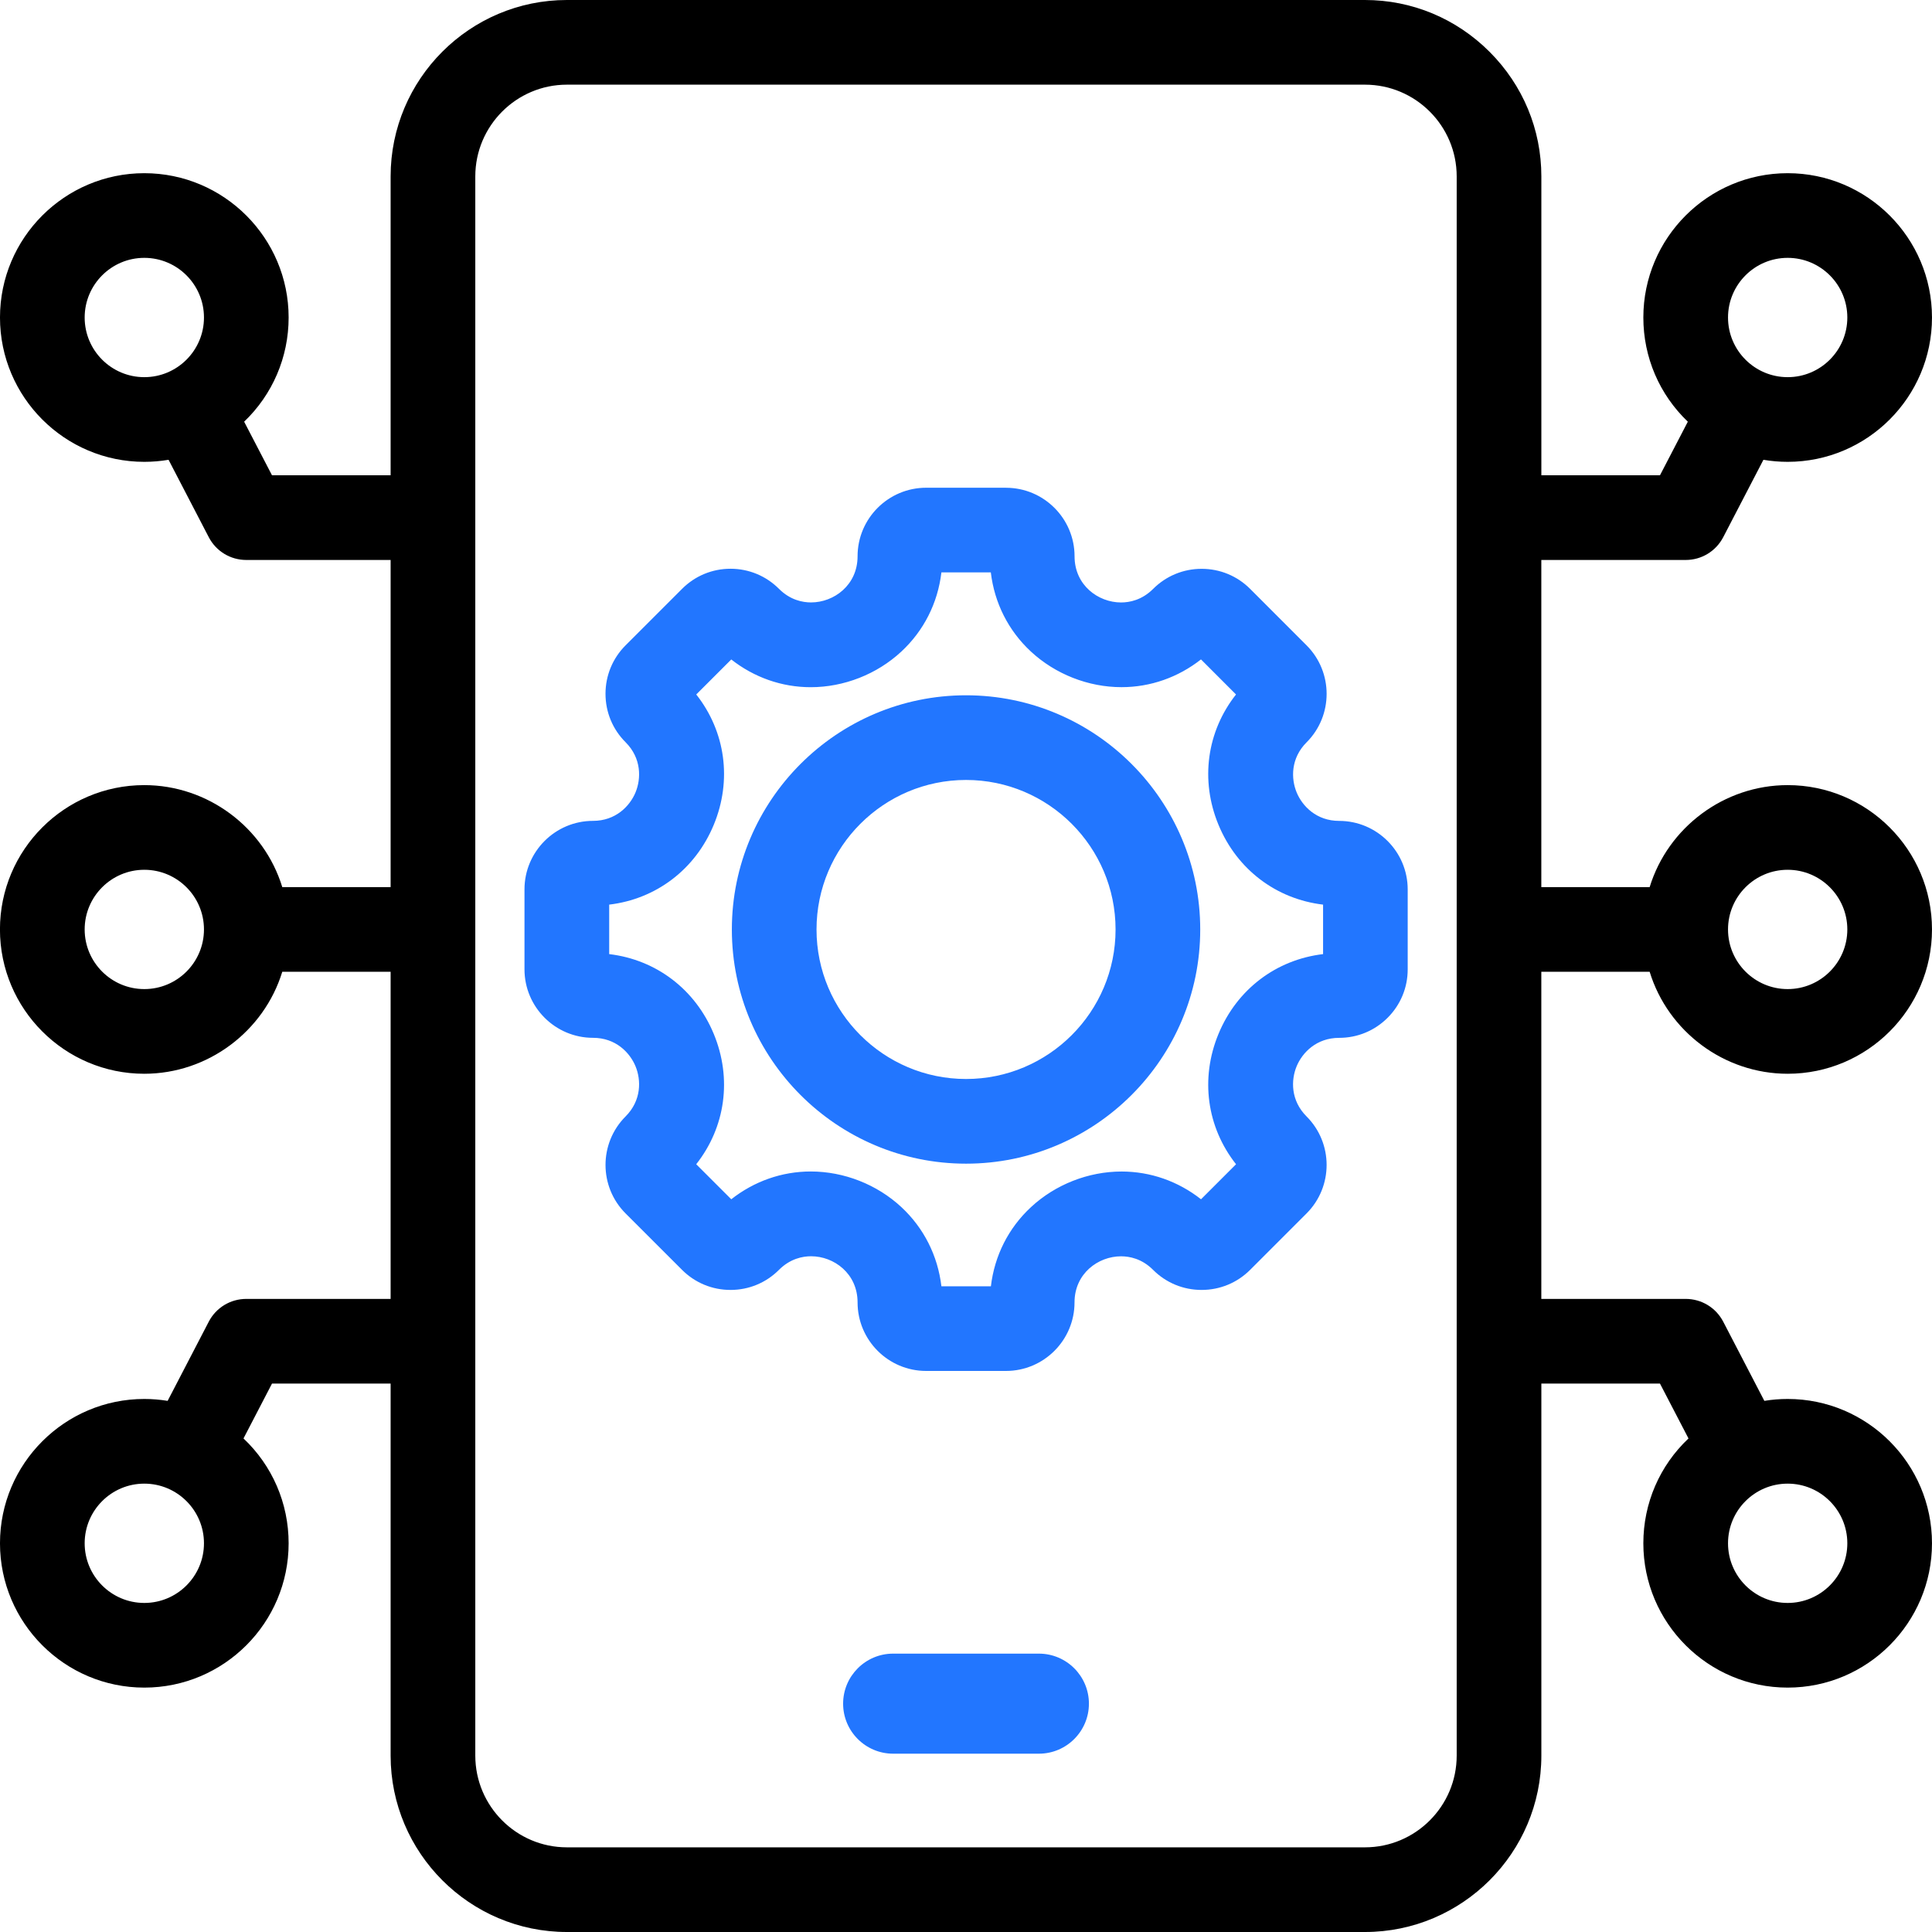
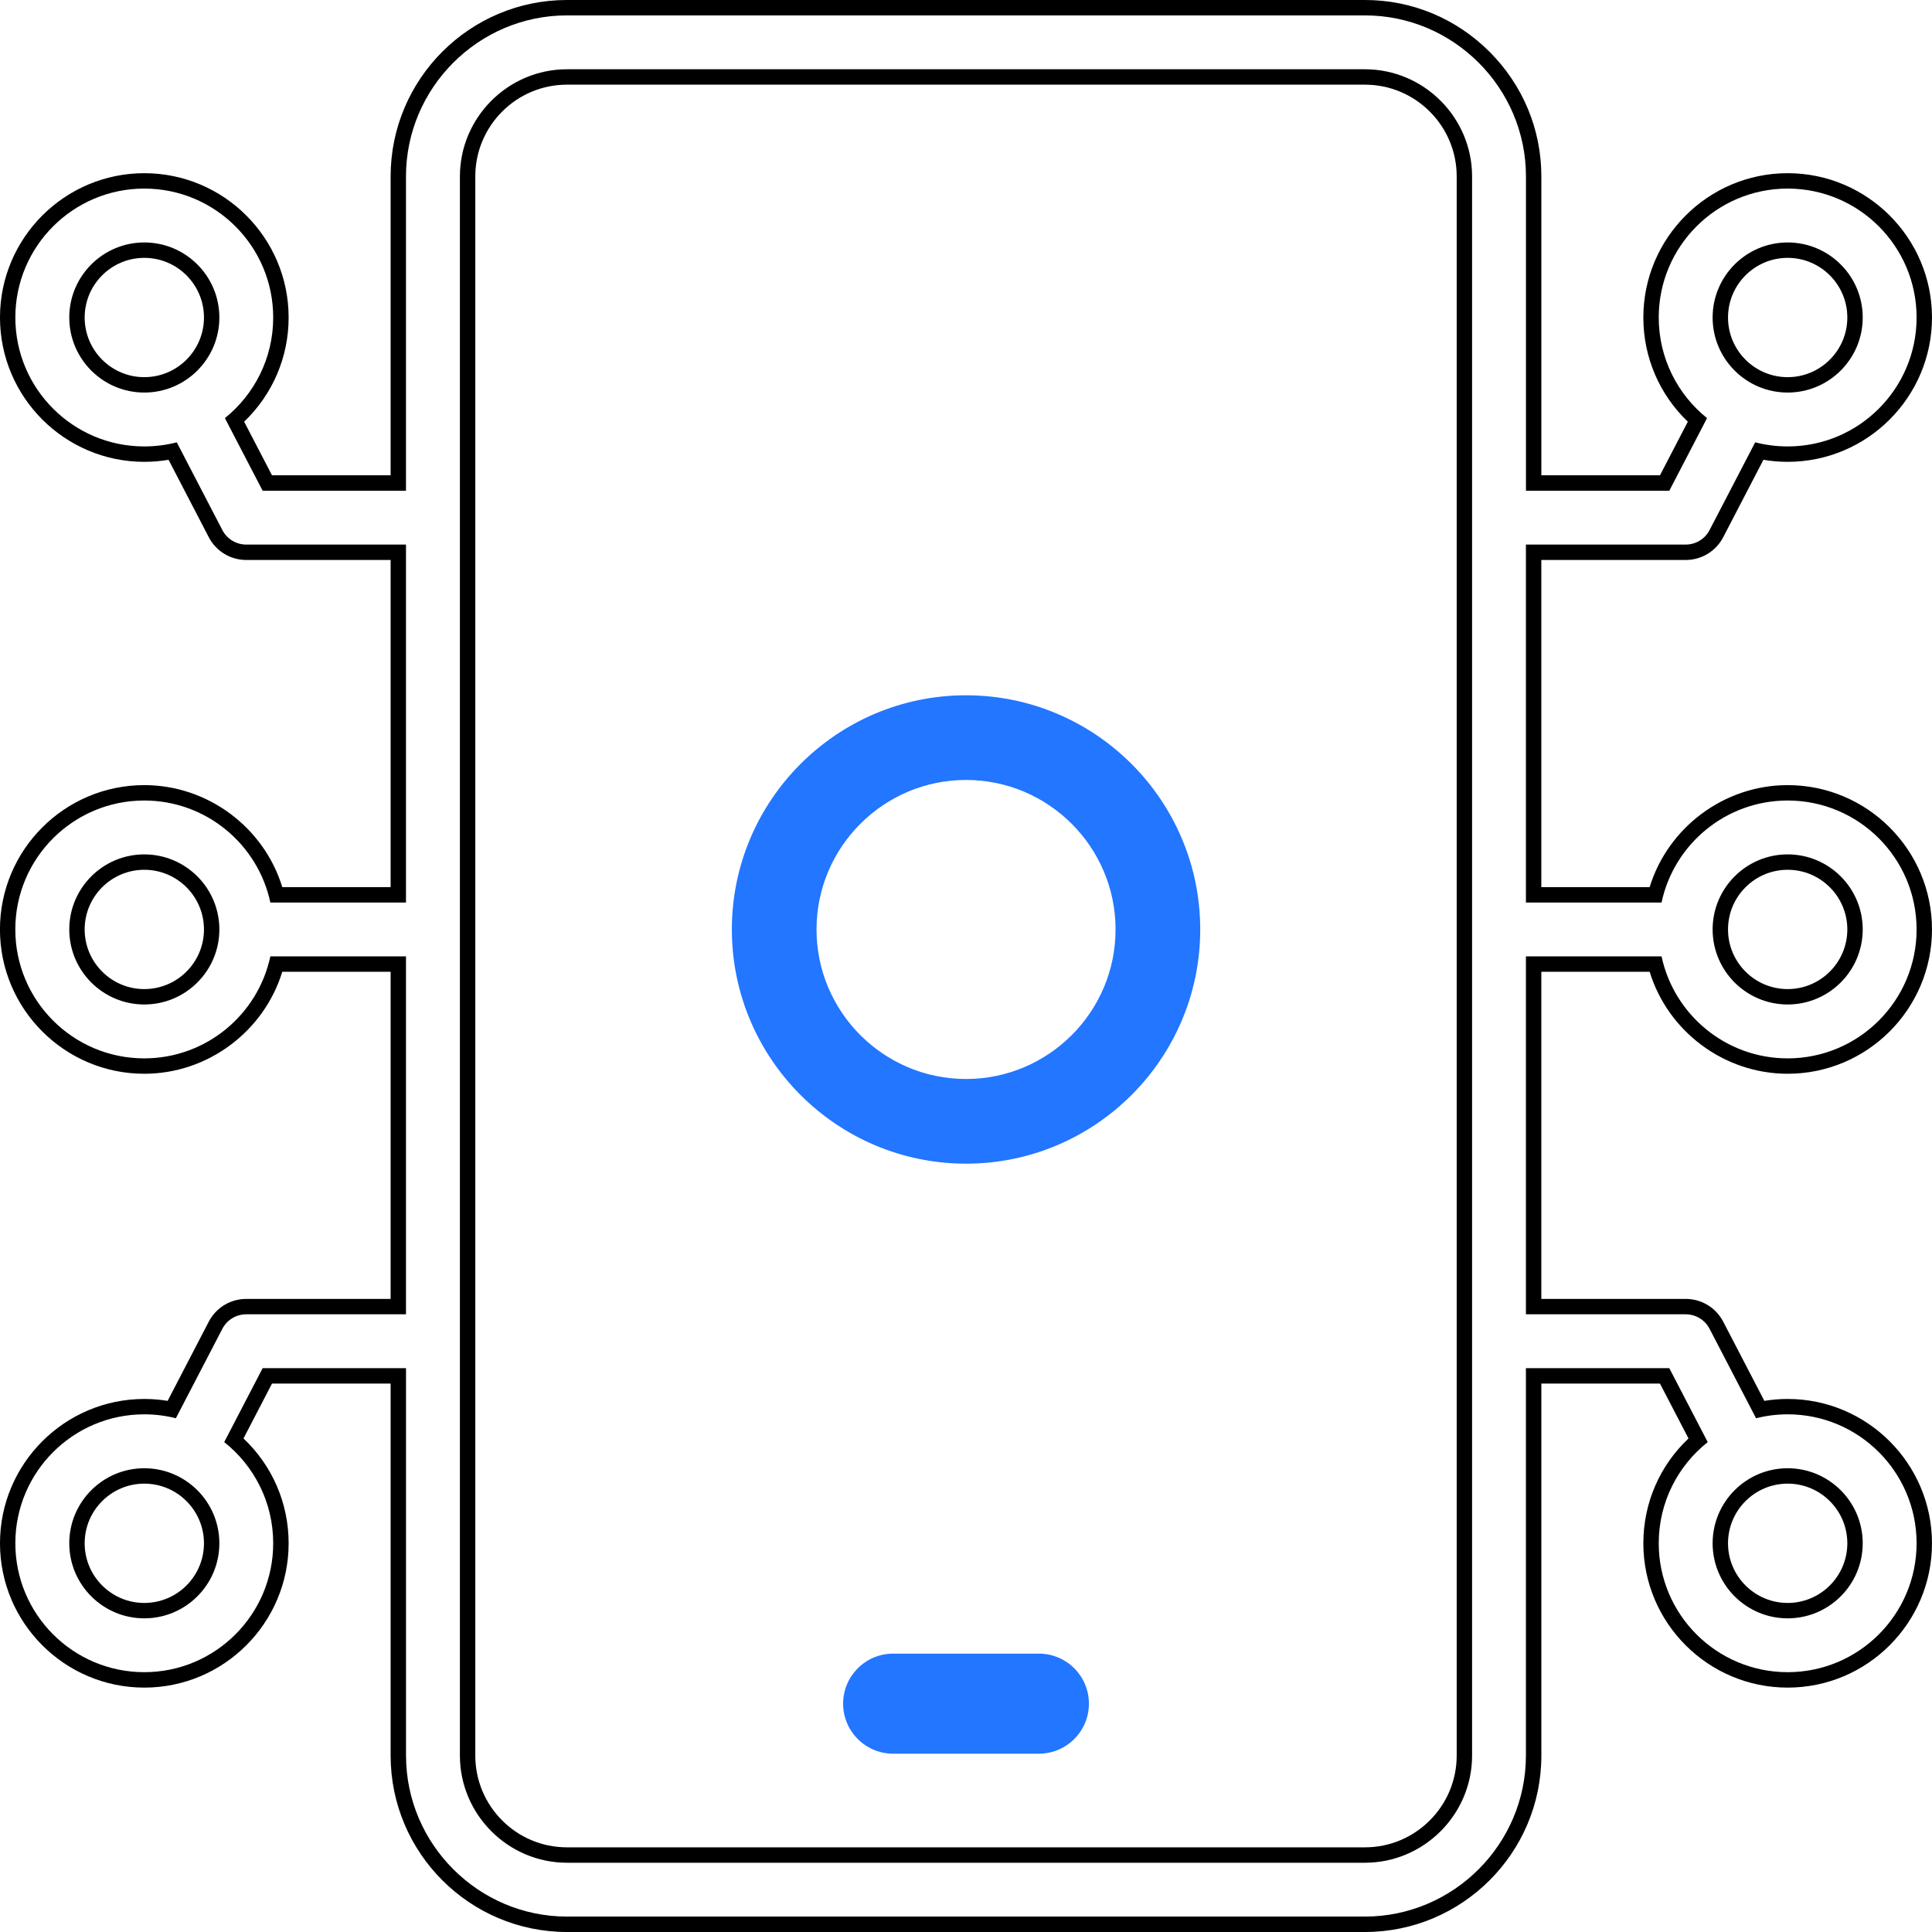
<svg xmlns="http://www.w3.org/2000/svg" width="157" height="157" viewBox="0 0 157 157" fill="none">
  <g clip-path="url(#clip0_4368_3540)">
    <path d="M72.577 141.572C70.853 141.572 69.449 140.168 69.449 138.445C69.449 136.721 70.853 135.317 72.577 135.317H84.421C86.144 135.317 87.548 136.721 87.548 138.445C87.548 140.168 86.144 141.572 84.421 141.572H72.577Z" fill="#2276FF" />
    <path d="M84.423 136.255C85.63 136.255 86.612 137.237 86.612 138.445C86.612 139.652 85.63 140.634 84.423 140.634H72.579C71.372 140.634 70.39 139.652 70.39 138.445C70.39 137.237 71.372 136.255 72.579 136.255H84.423ZM84.423 134.379H72.579C70.337 134.379 68.514 136.202 68.514 138.445C68.514 140.687 70.337 142.51 72.579 142.51H84.423C86.666 142.51 88.489 140.687 88.489 138.445C88.489 136.202 86.666 134.379 84.423 134.379Z" fill="#2276FF" />
-     <path d="M46.07 156.374C38.514 156.374 32.368 150.223 32.368 142.664V111.808H21.722L19.008 117.034C21.441 119.148 22.829 122.172 22.829 125.412C22.829 131.536 17.847 136.515 11.727 136.515C5.606 136.515 0.624 131.536 0.624 125.412C0.624 119.289 5.606 114.31 11.727 114.31C12.48 114.31 13.231 114.385 13.963 114.535L17.516 107.695C18.004 106.76 18.961 106.178 20.015 106.178H32.368V78.344H22.467C21.2 83.176 16.762 86.632 11.724 86.632C5.603 86.632 0.621 81.653 0.621 75.529C0.621 69.405 5.603 64.426 11.724 64.426C16.762 64.426 21.2 67.882 22.467 72.714H32.368V44.88H20.015C18.961 44.88 18.004 44.298 17.516 43.363L14.035 36.664C13.278 36.823 12.506 36.904 11.727 36.904C5.606 36.904 0.624 31.925 0.624 25.802C0.624 19.678 5.606 14.699 11.727 14.699C17.847 14.699 22.829 19.678 22.829 25.802C22.829 29.011 21.463 32.019 19.064 34.13L21.722 39.25H32.368V14.336C32.368 6.777 38.514 0.625 46.07 0.625H110.918C118.477 0.625 124.629 6.777 124.629 14.336V39.25H135.275L137.934 34.13C135.535 32.019 134.168 29.011 134.168 25.802C134.168 19.678 139.15 14.699 145.271 14.699C151.391 14.699 156.373 19.678 156.373 25.802C156.373 31.925 151.391 36.904 145.271 36.904C144.492 36.904 143.716 36.823 142.963 36.664L139.482 43.363C138.994 44.298 138.037 44.88 136.983 44.88H124.629V72.714H134.531C135.797 67.882 140.235 64.426 145.274 64.426C151.394 64.426 156.376 69.405 156.376 75.529C156.376 81.653 151.394 86.632 145.274 86.632C140.235 86.632 135.797 83.176 134.531 78.344H124.629V106.178H136.983C138.037 106.178 138.994 106.76 139.482 107.695L143.034 114.535C143.766 114.385 144.517 114.31 145.271 114.31C151.391 114.31 156.373 119.289 156.373 125.412C156.373 131.536 151.391 136.515 145.271 136.515C139.15 136.515 134.168 131.536 134.168 125.412C134.168 122.172 135.554 119.148 137.99 117.034L135.275 111.808H124.629V142.664C124.629 150.223 118.481 156.374 110.918 156.374H46.07ZM46.07 6.255C41.619 6.255 37.998 9.88 37.998 14.336V142.664C37.998 147.12 41.619 150.745 46.07 150.745H110.918C115.375 150.745 119 147.12 119 142.664V14.336C119 9.88 115.375 6.255 110.918 6.255H46.07ZM145.271 119.939C142.253 119.939 139.798 122.394 139.798 125.412C139.798 128.43 142.253 130.885 145.271 130.885C148.289 130.885 150.744 128.43 150.744 125.412C150.744 122.394 148.289 119.939 145.271 119.939ZM11.727 119.939C8.709 119.939 6.254 122.394 6.254 125.412C6.254 128.43 8.709 130.885 11.727 130.885C14.745 130.885 17.2 128.43 17.2 125.412C17.2 122.394 14.745 119.939 11.727 119.939ZM145.271 70.056C142.253 70.056 139.798 72.511 139.798 75.529C139.798 78.547 142.253 81.002 145.271 81.002C148.289 81.002 150.744 78.547 150.744 75.529C150.744 72.511 148.289 70.056 145.271 70.056ZM11.727 70.056C8.709 70.056 6.254 72.511 6.254 75.529C6.254 78.547 8.709 81.002 11.727 81.002C14.745 81.002 17.2 78.547 17.2 75.529C17.2 72.511 14.745 70.056 11.727 70.056ZM145.271 20.329C142.253 20.329 139.798 22.784 139.798 25.802C139.798 28.82 142.253 31.275 145.271 31.275C148.289 31.275 150.744 28.82 150.744 25.802C150.744 22.784 148.289 20.329 145.271 20.329ZM11.727 20.329C8.709 20.329 6.254 22.784 6.254 25.802C6.254 28.82 8.709 31.275 11.727 31.275C14.745 31.275 17.2 28.82 17.2 25.802C17.2 22.784 14.745 20.329 11.727 20.329Z" fill="black" />
    <path d="M110.919 1.251C118.115 1.251 124.004 7.137 124.004 14.336V39.876H135.654L138.719 33.977C136.327 32.057 134.794 29.108 134.794 25.802C134.794 20.019 139.488 15.325 145.271 15.325C151.054 15.325 155.748 20.019 155.748 25.802C155.748 31.584 151.054 36.279 145.271 36.279C144.358 36.279 143.476 36.163 142.632 35.944L138.925 43.075C138.55 43.8 137.8 44.254 136.983 44.254H124.001V73.34H135.022C136.029 68.608 140.239 65.052 145.271 65.052C151.054 65.052 155.748 69.746 155.748 75.529C155.748 81.312 151.054 86.006 145.271 86.006C140.239 86.006 136.033 82.45 135.022 77.718H124.001V106.804H136.983C137.8 106.804 138.55 107.257 138.925 107.983L142.703 115.251C143.526 115.045 144.386 114.932 145.271 114.932C151.054 114.932 155.748 119.626 155.748 125.409C155.748 131.192 151.054 135.886 145.271 135.886C139.488 135.886 134.794 131.192 134.794 125.409C134.794 122.078 136.352 119.11 138.775 117.19L135.651 111.179H124.001V142.66C124.001 149.857 118.115 155.746 110.916 155.746H46.07C38.883 155.746 32.994 149.86 32.994 142.66V111.179H21.344L18.22 117.19C20.647 119.11 22.201 122.078 22.201 125.409C22.201 131.192 17.507 135.886 11.724 135.886C5.941 135.886 1.247 131.192 1.247 125.409C1.247 119.626 5.941 114.932 11.724 114.932C12.609 114.932 13.469 115.042 14.292 115.251L18.07 107.983C18.445 107.257 19.196 106.804 20.012 106.804H32.991V77.718H21.97C20.963 82.45 16.753 86.006 11.721 86.006C5.938 86.006 1.244 81.312 1.244 75.529C1.244 69.746 5.938 65.052 11.721 65.052C16.753 65.052 20.96 68.608 21.97 73.34H32.991V44.254H20.012C19.196 44.254 18.445 43.8 18.07 43.075L14.364 35.944C13.519 36.163 12.634 36.279 11.724 36.279C5.941 36.279 1.247 31.584 1.247 25.802C1.247 20.019 5.941 15.325 11.724 15.325C17.507 15.325 22.201 20.019 22.201 25.802C22.201 29.104 20.669 32.054 18.276 33.977L21.341 39.876H32.991V14.336C32.991 7.14 38.88 1.251 46.067 1.251H110.916M46.07 151.371H110.919C115.707 151.371 119.626 147.452 119.626 142.664V14.336C119.626 9.548 115.707 5.629 110.919 5.629H46.07C41.288 5.629 37.373 9.548 37.373 14.336V142.664C37.373 147.452 41.288 151.371 46.07 151.371ZM145.271 31.9C148.636 31.9 151.37 29.167 151.37 25.802C151.37 22.437 148.636 19.703 145.271 19.703C141.906 19.703 139.173 22.437 139.173 25.802C139.173 29.167 141.906 31.9 145.271 31.9ZM11.727 31.9C15.092 31.9 17.826 29.167 17.826 25.802C17.826 22.437 15.092 19.703 11.727 19.703C8.362 19.703 5.629 22.437 5.629 25.802C5.629 29.167 8.362 31.9 11.727 31.9ZM145.271 81.627C148.636 81.627 151.37 78.894 151.37 75.529C151.37 72.164 148.636 69.43 145.271 69.43C141.906 69.43 139.173 72.164 139.173 75.529C139.173 78.894 141.906 81.627 145.271 81.627ZM11.727 81.627C15.092 81.627 17.826 78.894 17.826 75.529C17.826 72.164 15.092 69.43 11.727 69.43C8.362 69.43 5.629 72.164 5.629 75.529C5.629 78.894 8.362 81.627 11.727 81.627ZM145.271 131.511C148.636 131.511 151.37 128.778 151.37 125.412C151.37 122.047 148.636 119.314 145.271 119.314C141.906 119.314 139.173 122.047 139.173 125.412C139.173 128.778 141.906 131.511 145.271 131.511ZM11.727 131.511C15.092 131.511 17.826 128.778 17.826 125.412C17.826 122.047 15.092 119.314 11.727 119.314C8.362 119.314 5.629 122.047 5.629 125.412C5.629 128.778 8.362 131.511 11.727 131.511ZM110.919 0H46.07C38.17 0 31.743 6.43 31.743 14.336V38.624H22.104L19.84 34.268C22.148 32.06 23.455 29.026 23.455 25.802C23.455 19.334 18.195 14.074 11.727 14.074C5.26 14.074 -0.001 19.334 -0.001 25.802C-0.001 32.269 5.26 37.53 11.727 37.53C12.39 37.53 13.047 37.474 13.698 37.364L16.963 43.65C17.557 44.795 18.727 45.505 20.015 45.505H31.743V72.089H22.939C21.448 67.228 16.884 63.801 11.724 63.801C5.257 63.801 -0.004 69.061 -0.004 75.529C-0.004 81.996 5.257 87.257 11.724 87.257C16.881 87.257 21.444 83.829 22.939 78.969H31.743V105.553H20.015C18.727 105.553 17.557 106.263 16.963 107.407L13.623 113.838C12.997 113.737 12.365 113.684 11.727 113.684C5.26 113.684 -0.001 118.945 -0.001 125.412C-0.001 131.88 5.26 137.14 11.727 137.14C18.195 137.14 23.455 131.88 23.455 125.412C23.455 122.157 22.129 119.104 19.787 116.893L22.104 112.433H31.743V142.664C31.743 150.567 38.17 157 46.07 157H110.919C118.822 157 125.255 150.57 125.255 142.664V112.433H134.894L137.212 116.893C134.869 119.104 133.543 122.157 133.543 125.412C133.543 131.88 138.803 137.14 145.271 137.14C151.739 137.14 156.999 131.88 156.999 125.412C156.999 118.945 151.739 113.684 145.271 113.684C144.636 113.684 144.001 113.734 143.376 113.838L140.036 107.407C139.441 106.263 138.272 105.553 136.983 105.553H125.252V78.969H134.056C135.548 83.829 140.111 87.257 145.271 87.257C151.739 87.257 156.999 81.996 156.999 75.529C156.999 69.061 151.739 63.801 145.271 63.801C140.114 63.801 135.551 67.228 134.056 72.089H125.252V45.505H136.983C138.272 45.505 139.441 44.795 140.036 43.65L143.301 37.364C143.948 37.474 144.608 37.53 145.271 37.53C151.739 37.53 156.999 32.269 156.999 25.802C156.999 19.334 151.739 14.074 145.271 14.074C138.803 14.074 133.543 19.334 133.543 25.802C133.543 29.029 134.847 32.06 137.158 34.268L134.894 38.624H125.255V14.336C125.255 10.521 123.76 6.924 121.046 4.21C118.331 1.495 114.734 0 110.919 0ZM46.07 150.12C41.964 150.12 38.624 146.776 38.624 142.664V14.336C38.624 10.227 41.964 6.88 46.07 6.88H110.919C115.028 6.88 118.375 10.224 118.375 14.336V142.664C118.375 146.773 115.031 150.12 110.919 150.12H46.07ZM145.271 30.649C142.597 30.649 140.424 28.476 140.424 25.802C140.424 23.128 142.597 20.954 145.271 20.954C147.945 20.954 150.119 23.128 150.119 25.802C150.119 28.476 147.945 30.649 145.271 30.649ZM11.727 30.649C9.053 30.649 6.88 28.476 6.88 25.802C6.88 23.128 9.053 20.954 11.727 20.954C14.401 20.954 16.575 23.128 16.575 25.802C16.575 28.476 14.401 30.649 11.727 30.649ZM145.271 80.376C142.597 80.376 140.424 78.203 140.424 75.529C140.424 72.855 142.597 70.681 145.271 70.681C147.945 70.681 150.119 72.855 150.119 75.529C150.119 78.203 147.945 80.376 145.271 80.376ZM11.727 80.376C9.053 80.376 6.88 78.203 6.88 75.529C6.88 72.855 9.053 70.681 11.727 70.681C14.401 70.681 16.575 72.855 16.575 75.529C16.575 78.203 14.401 80.376 11.727 80.376ZM145.271 130.26C142.597 130.26 140.424 128.086 140.424 125.412C140.424 122.738 142.597 120.565 145.271 120.565C147.945 120.565 150.119 122.738 150.119 125.412C150.119 128.086 147.945 130.26 145.271 130.26ZM11.727 130.26C9.053 130.26 6.88 128.086 6.88 125.412C6.88 122.738 9.053 120.565 11.727 120.565C14.401 120.565 16.575 122.738 16.575 125.412C16.575 128.086 14.401 130.26 11.727 130.26Z" fill="black" />
    <path d="M78.503 93.937C68.354 93.937 60.098 85.681 60.098 75.532C60.098 65.383 68.354 57.127 78.503 57.127C88.652 57.127 96.908 65.383 96.908 75.532C96.908 85.681 88.652 93.937 78.503 93.937ZM78.503 62.756C71.46 62.756 65.727 68.489 65.727 75.532C65.727 82.575 71.46 88.308 78.503 88.308C85.546 88.308 91.279 82.575 91.279 75.532C91.279 68.489 85.546 62.756 78.503 62.756Z" fill="#2276FF" />
    <path d="M78.503 57.752C88.293 57.752 96.283 65.737 96.283 75.532C96.283 85.327 88.293 93.312 78.503 93.312C68.714 93.312 60.724 85.321 60.724 75.532C60.724 65.743 68.708 57.752 78.503 57.752ZM78.503 88.933C85.881 88.933 91.905 82.91 91.905 75.532C91.905 68.154 85.884 62.131 78.503 62.131C71.123 62.131 65.102 68.148 65.102 75.532C65.102 82.916 71.123 88.933 78.503 88.933ZM78.503 56.501C68.011 56.501 59.473 65.039 59.473 75.532C59.473 86.025 68.011 94.563 78.503 94.563C88.996 94.563 97.534 86.025 97.534 75.532C97.534 65.039 88.996 56.501 78.503 56.501ZM78.503 87.682C71.804 87.682 66.353 82.231 66.353 75.532C66.353 68.833 71.804 63.382 78.503 63.382C85.203 63.382 90.654 68.833 90.654 75.532C90.654 82.231 85.203 87.682 78.503 87.682Z" fill="#2276FF" />
-     <path d="M75.256 110.791C72.529 110.791 70.312 108.574 70.312 105.847C70.312 103.12 68.073 101.471 65.908 101.471C65.105 101.471 63.922 101.693 62.856 102.76C61.921 103.695 60.679 104.208 59.359 104.208C58.039 104.208 56.798 103.695 55.863 102.76L51.272 98.172C49.342 96.242 49.342 93.105 51.272 91.176C52.541 89.906 52.904 88.083 52.216 86.419C51.528 84.755 49.983 83.723 48.185 83.723C45.458 83.723 43.24 81.505 43.24 78.778V72.289C43.24 69.562 45.458 67.344 48.185 67.344C49.983 67.344 51.528 66.312 52.216 64.648C52.904 62.984 52.544 61.161 51.272 59.891C50.337 58.956 49.824 57.715 49.824 56.395C49.824 55.075 50.337 53.834 51.272 52.898L55.863 48.307C56.798 47.372 58.039 46.859 59.359 46.859C60.679 46.859 61.921 47.372 62.856 48.307C63.919 49.371 65.101 49.593 65.905 49.593C68.073 49.593 70.312 47.957 70.312 45.217C70.312 42.478 72.529 40.273 75.256 40.273H81.746C84.473 40.273 86.691 42.49 86.691 45.217C86.691 46.446 87.172 47.572 88.045 48.389C88.864 49.155 89.978 49.593 91.097 49.593C91.901 49.593 93.083 49.371 94.146 48.307C95.078 47.375 96.323 46.859 97.646 46.859C98.969 46.859 100.211 47.372 101.146 48.307L105.734 52.898C107.66 54.828 107.66 57.965 105.734 59.891C104.464 61.161 104.101 62.984 104.789 64.648C105.477 66.312 107.022 67.344 108.821 67.344C111.548 67.344 113.765 69.562 113.765 72.289V78.778C113.765 81.505 111.548 83.723 108.821 83.723C107.022 83.723 105.48 84.755 104.789 86.419C104.098 88.083 104.461 89.906 105.734 91.176C107.663 93.105 107.663 96.242 105.734 98.172L101.146 102.76C100.214 103.692 98.969 104.208 97.646 104.208C96.323 104.208 95.082 103.695 94.146 102.76C93.083 101.697 91.904 101.475 91.1 101.475C88.342 101.475 86.694 103.698 86.694 105.85C86.694 108.577 84.476 110.794 81.749 110.794H75.26L75.256 110.791ZM81.083 105.162C81.249 102.607 82.34 100.283 84.195 98.563C86.062 96.83 88.592 95.836 91.132 95.836C93.521 95.836 95.804 96.708 97.627 98.309L101.28 94.657C98.753 91.782 98.1 87.858 99.588 84.264C101.077 80.671 104.314 78.356 108.133 78.109V72.946C104.314 72.698 101.077 70.384 99.588 66.794C98.1 63.203 98.753 59.275 101.28 56.401L97.627 52.745C95.804 54.346 93.521 55.219 91.132 55.219C88.589 55.219 86.062 54.224 84.195 52.495C82.34 50.775 81.249 48.448 81.083 45.893H75.919C75.754 48.448 74.662 50.772 72.808 52.495C70.94 54.228 68.413 55.219 65.871 55.219C63.481 55.219 61.198 54.346 59.375 52.745L55.722 56.398C58.249 59.272 58.903 63.2 57.414 66.791C55.925 70.381 52.688 72.695 48.87 72.942V78.106C52.688 78.353 55.928 80.667 57.414 84.258C58.903 87.851 58.246 91.776 55.719 94.65L59.375 98.303C61.198 96.702 63.484 95.826 65.874 95.826C68.413 95.826 70.944 96.821 72.808 98.553C74.662 100.274 75.754 102.6 75.916 105.156H81.08L81.083 105.162Z" fill="#2276FF" />
-     <path d="M81.743 40.892C84.129 40.892 86.062 42.828 86.062 45.211C86.062 48.22 88.526 50.212 91.094 50.212C92.32 50.212 93.571 49.758 94.584 48.742C95.426 47.901 96.533 47.478 97.64 47.478C98.747 47.478 99.854 47.901 100.695 48.742L105.283 53.333C106.969 55.019 106.969 57.755 105.283 59.441C102.143 62.581 104.373 67.963 108.814 67.963C111.207 67.963 113.133 69.899 113.133 72.282V78.772C113.133 81.158 111.207 83.091 108.814 83.091C104.373 83.091 102.143 88.474 105.283 91.614C106.969 93.299 106.969 96.042 105.283 97.725L100.695 102.313C99.854 103.154 98.747 103.576 97.64 103.576C96.533 103.576 95.426 103.154 94.584 102.313C93.568 101.296 92.32 100.843 91.094 100.843C88.526 100.843 86.062 102.835 86.062 105.84C86.062 108.233 84.126 110.16 81.743 110.16H75.253C72.867 110.16 70.934 108.233 70.934 105.84C70.934 102.832 68.473 100.84 65.905 100.84C64.679 100.84 63.428 101.296 62.412 102.31C61.567 103.154 60.463 103.573 59.356 103.573C58.249 103.573 57.145 103.151 56.304 102.31L51.713 97.722C50.027 96.036 50.027 93.296 51.713 91.61C54.853 88.47 52.626 83.088 48.182 83.088C45.795 83.088 43.863 81.152 43.863 78.769V72.279C43.863 69.893 45.799 67.96 48.182 67.96C52.626 67.96 54.853 62.578 51.713 59.438C50.027 57.752 50.027 55.016 51.713 53.33L56.304 48.739C57.148 47.894 58.252 47.475 59.359 47.475C60.467 47.475 61.571 47.898 62.415 48.739C63.431 49.755 64.679 50.209 65.905 50.209C68.473 50.209 70.937 48.217 70.937 45.208C70.937 42.822 72.873 40.889 75.257 40.889H81.746M65.871 54.593C63.588 54.593 61.258 53.752 59.359 51.876L54.853 56.382C60.673 62.271 56.526 72.292 48.244 72.339V78.71C56.529 78.756 60.676 88.78 54.853 94.666L59.362 99.173C61.264 97.293 63.591 96.452 65.877 96.452C70.678 96.452 75.285 100.167 75.319 105.781H81.69C81.721 100.17 86.334 96.455 91.138 96.455C93.421 96.455 95.751 97.296 97.646 99.173L102.153 94.666C96.329 88.777 100.483 78.756 108.761 78.71V72.339C100.483 72.292 96.333 62.271 102.153 56.382L97.646 51.873C95.748 53.749 93.421 54.59 91.135 54.59C86.334 54.59 81.721 50.878 81.69 45.264H75.319C75.288 50.878 70.675 54.59 65.874 54.59M81.749 39.635H75.26C72.188 39.635 69.689 42.133 69.689 45.205C69.689 47.55 67.766 48.955 65.908 48.955C65.224 48.955 64.213 48.764 63.303 47.851C62.252 46.8 60.851 46.218 59.366 46.218C57.88 46.218 56.479 46.797 55.428 47.851L50.837 52.442C49.786 53.492 49.205 54.894 49.205 56.379C49.205 57.865 49.783 59.266 50.837 60.317C52.138 61.618 52.107 63.275 51.644 64.395C51.181 65.511 50.03 66.706 48.191 66.706C45.12 66.706 42.621 69.205 42.621 72.276V78.766C42.621 81.837 45.12 84.336 48.191 84.336C50.033 84.336 51.181 85.531 51.644 86.647C52.107 87.764 52.138 89.421 50.837 90.725C48.663 92.899 48.663 96.433 50.837 98.607L55.428 103.195C56.479 104.245 57.877 104.824 59.366 104.824C60.854 104.824 62.252 104.245 63.303 103.191C64.216 102.278 65.227 102.087 65.912 102.087C67.769 102.087 69.689 103.492 69.689 105.837C69.689 108.909 72.188 111.407 75.26 111.407H81.749C84.82 111.407 87.319 108.909 87.319 105.837C87.319 103.492 89.243 102.091 91.1 102.091C91.785 102.091 92.795 102.281 93.706 103.195C94.756 104.245 96.157 104.824 97.646 104.824C99.135 104.824 100.536 104.245 101.587 103.195L106.175 98.607C108.348 96.433 108.348 92.899 106.175 90.725C104.874 89.424 104.905 87.767 105.368 86.65C105.831 85.534 106.982 84.339 108.821 84.339C110.312 84.339 111.71 83.76 112.764 82.706C113.815 81.656 114.394 80.258 114.394 78.769V72.279C114.394 69.208 111.895 66.709 108.824 66.709C106.985 66.709 105.834 65.515 105.371 64.398C104.908 63.282 104.877 61.624 106.178 60.323C108.348 58.153 108.348 54.618 106.178 52.445L101.59 47.854C100.539 46.803 99.138 46.224 97.649 46.224C96.161 46.224 94.76 46.803 93.709 47.854C92.795 48.767 91.788 48.958 91.103 48.958C89.246 48.958 87.322 47.557 87.322 45.208C87.322 42.137 84.823 39.638 81.752 39.638L81.749 39.635ZM76.495 46.515H80.517C80.811 48.998 81.943 51.25 83.776 52.948C85.759 54.787 88.442 55.841 91.138 55.841C93.487 55.841 95.738 55.047 97.596 53.586L100.442 56.435C98.072 59.441 97.515 63.397 99.019 67.028C100.523 70.659 103.713 73.061 107.517 73.512V77.534C103.713 77.984 100.523 80.386 99.019 84.017C97.515 87.648 98.072 91.604 100.445 94.61L97.599 97.456C95.742 95.995 93.493 95.201 91.144 95.201C88.445 95.201 85.762 96.255 83.782 98.094C81.949 99.792 80.817 102.044 80.523 104.527H76.501C76.207 102.041 75.075 99.792 73.246 98.091C71.266 96.252 68.582 95.198 65.886 95.198C63.538 95.198 61.286 95.992 59.425 97.456L56.576 94.61C58.95 91.601 59.506 87.648 58.002 84.017C56.498 80.386 53.308 77.984 49.505 77.534V73.512C53.308 73.061 56.498 70.659 58.002 67.028C59.506 63.397 58.95 59.441 56.579 56.435L59.425 53.59C61.283 55.05 63.532 55.844 65.88 55.844C68.579 55.844 71.263 54.791 73.242 52.952C75.075 51.253 76.207 49.002 76.501 46.518L76.495 46.515Z" fill="#2276FF" />
  </g>
  <defs>
    <clipPath id="clip0_4368_3540">
      <rect width="157" height="157" fill="white" />
    </clipPath>
  </defs>
</svg>